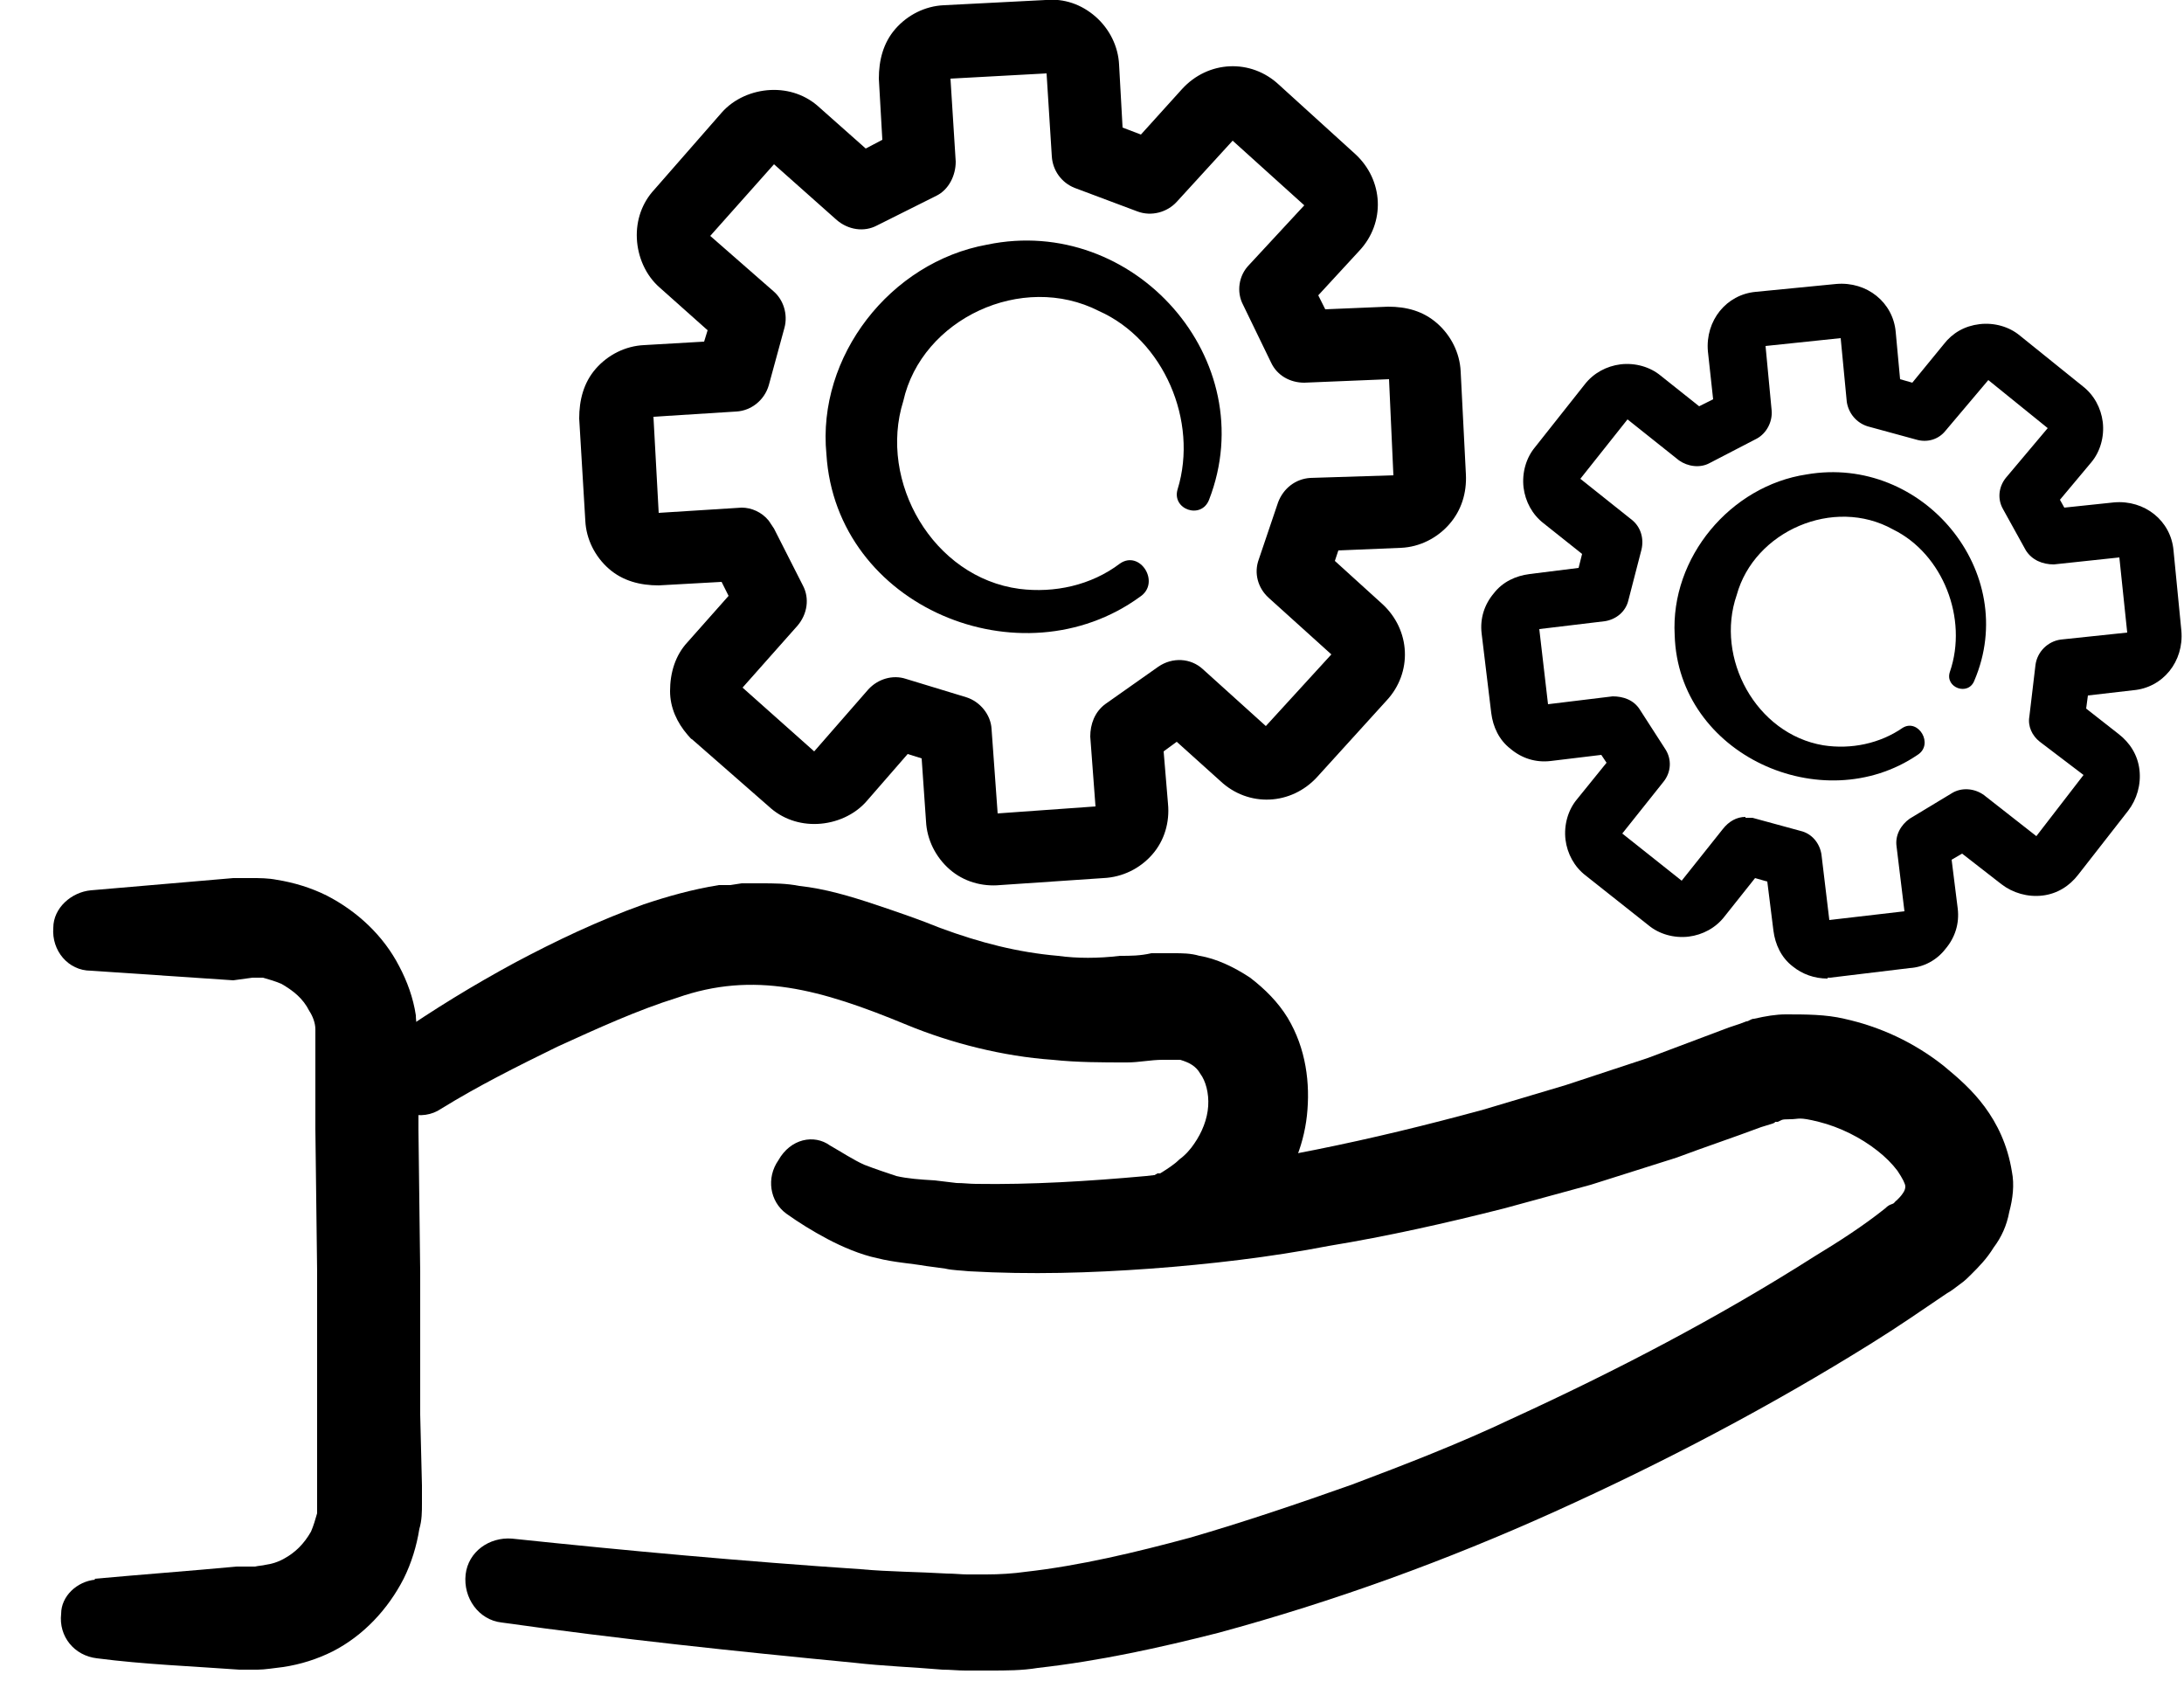
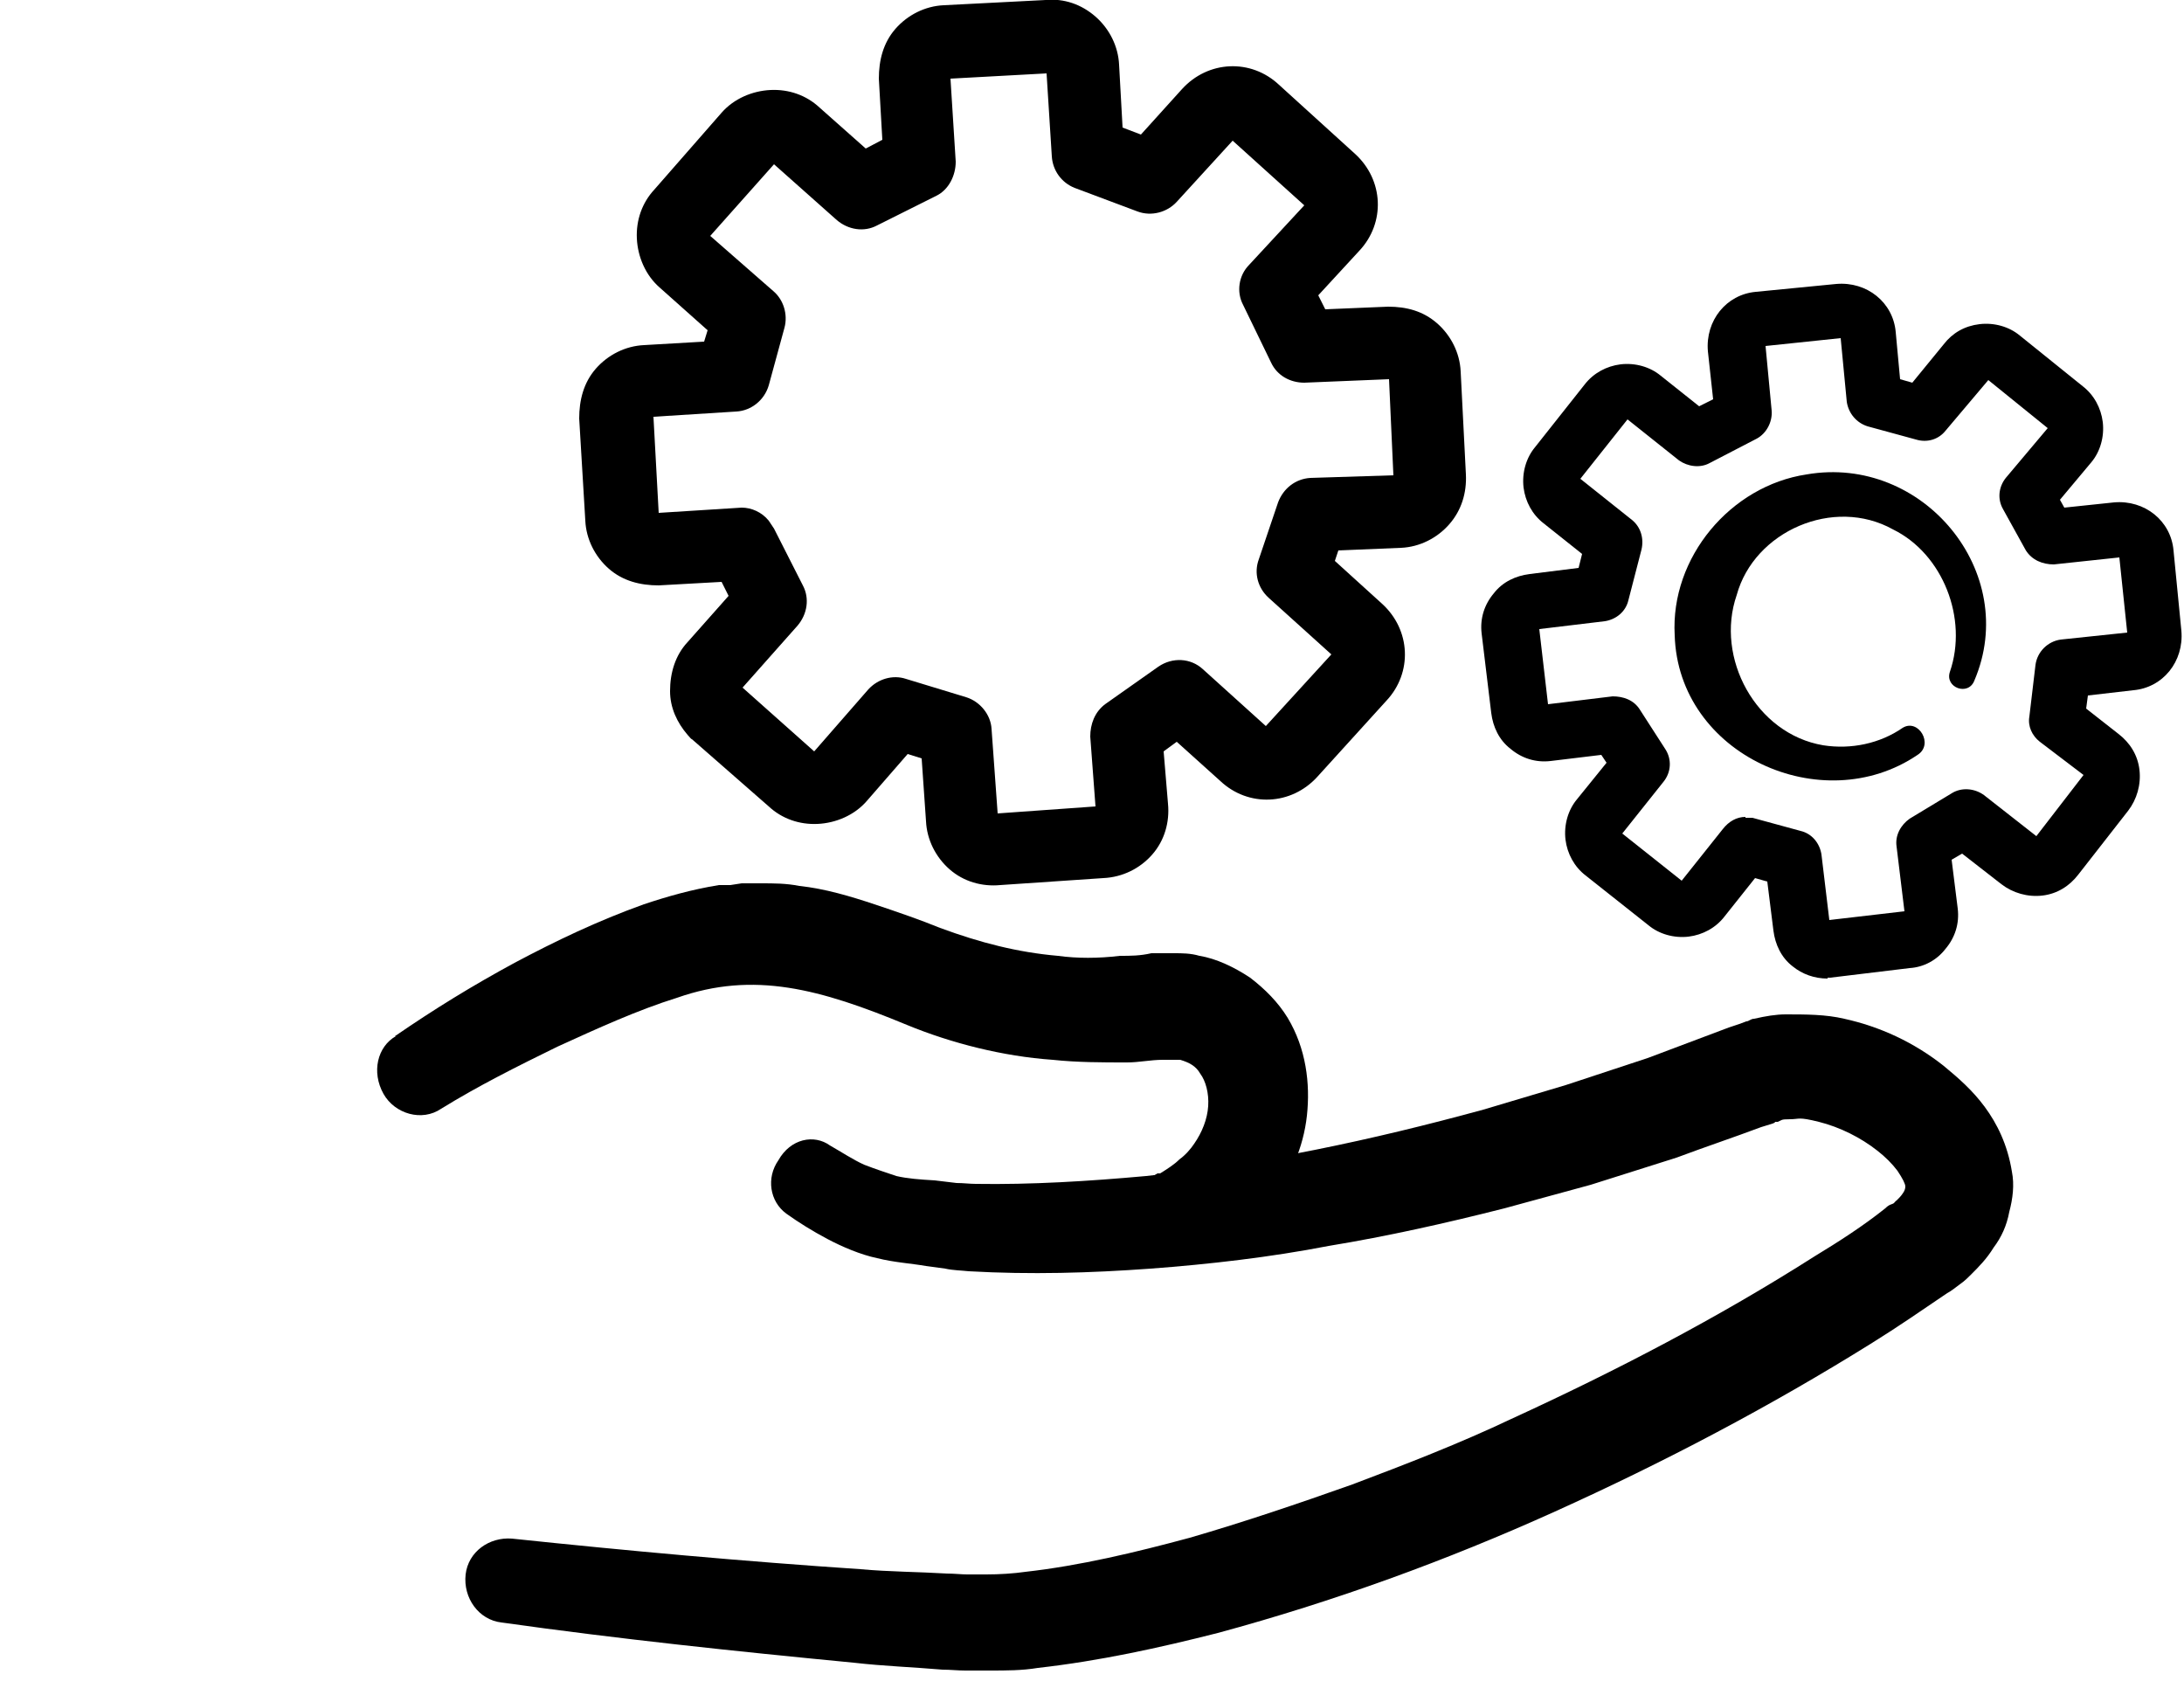
<svg xmlns="http://www.w3.org/2000/svg" version="1.1" viewBox="0 0 250 194">
  <g>
    <g id="Layer_1">
      <g>
        <path d="M95,131.1c1.4.8,2.6,1.6,3.9,2.2,1.3.5,2.5.9,3.7,1.3,1.3.3,2.7.4,4.4.5l2.5.3c.8,0,1.5.1,2.2.1,6.3.1,12.9-.3,19.5-.9,13.1-1.4,25.8-4.1,38.6-7.6l9.4-2.8,9.4-3.1,9.3-3.5,1.2-.4.8-.3c.3,0,.5-.3.9-.3,1.3-.3,2.5-.5,3.6-.5,2.3,0,4.6,0,6.7.5,4.1.9,8,2.7,11.4,5.4,1.7,1.4,3.3,2.8,4.7,4.7s2.6,4.3,3.1,7.4c.3,1.5.1,3.1-.3,4.6-.3,1.6-.9,2.9-1.8,4.1-.8,1.3-1.7,2.2-2.6,3.1s-.9.8-1.4,1.2c-.4.3-.9.7-1.3.9-2.8,1.9-5.7,3.9-8.6,5.7-11.7,7.3-23.9,13.7-36.3,19.3-12.4,5.6-25.3,10.3-38.6,13.9-6.7,1.7-13.5,3.2-20.6,4-1.8.3-3.6.3-5.5.3h-2.8c-.9,0-1.7-.1-2.6-.1-3.5-.3-6.7-.4-10.2-.8-13.5-1.3-26.8-2.7-40.3-4.6-2.6-.3-4.4-2.8-4.1-5.5.3-2.6,2.7-4.3,5.3-4.1h0c13.3,1.4,26.5,2.6,39.9,3.5,3.3.3,6.6.3,9.9.5.8,0,1.7.1,2.3.1h2.2c1.5,0,3.1-.1,4.5-.3,6.2-.7,12.5-2.2,18.8-3.9,6.2-1.8,12.4-3.9,18.6-6.1,6.1-2.3,12.3-4.7,18.2-7.5,12-5.5,23.7-11.6,34.7-18.6,2.8-1.7,5.6-3.5,8.1-5.5.3-.3.5-.4.8-.5s.3-.3.5-.4c.3-.3.5-.5.7-.8q.3-.4.3-.8c0-.3-.3-.9-.9-1.8-.6-.8-1.4-1.6-2.3-2.3-1.9-1.5-4.3-2.7-6.7-3.3s-2.2-.3-3.3-.3-.9.1-1.4.3h-.3c0,.1-.3.2-.3.2l-1.3.4c-3.2,1.2-6.5,2.3-9.7,3.5l-9.8,3.1c-3.3.9-6.6,1.8-9.9,2.7-6.7,1.7-13.4,3.2-20.1,4.3-6.7,1.3-13.7,2.1-20.4,2.6-6.9.5-13.7.7-20.8.3-.9-.1-1.8-.1-2.7-.3l-2.2-.3c-1.7-.3-3.6-.4-5.6-.9-1.9-.4-4-1.3-5.7-2.2s-3.3-1.9-4.7-2.9c-1.9-1.4-2.3-4.1-.9-6.1,1.4-2.5,4.1-3,5.9-1.7h0Z" />
        <path d="M45.2,118.6c4.5-3.1,8.9-5.8,13.7-8.4,4.7-2.5,9.5-4.8,14.8-6.7,2.7-.9,5.5-1.7,8.6-2.2h1.3c0,0,1.3-.2,1.3-.2h2.2c1.5,0,2.9,0,4.4.3,2.9.3,5.9,1.2,8.6,2.1s5.3,1.8,7.5,2.7c4.6,1.7,8.9,2.8,13.5,3.2,2.2.3,4.6.3,7.1,0,1.2,0,2.3,0,3.6-.3h2.6c.9,0,1.9,0,2.9.3,1.9.3,4,1.3,5.8,2.5,1.7,1.3,3.2,2.8,4.3,4.6,2.1,3.5,2.6,7.5,2.2,11.2-.4,3.6-1.9,7.2-4.3,9.9-1.2,1.4-2.5,2.6-3.9,3.6-1.5.9-2.9,1.8-4.5,2.5-2.7,1.2-5.7-.1-6.7-2.8-.9-2.5,0-5.4,2.3-6.6h.3c.8-.5,1.6-1,2.2-1.6.7-.5,1.3-1.2,1.7-1.8.9-1.3,1.5-2.8,1.6-4.3s-.3-2.9-.9-3.7c-.5-.9-1.3-1.3-2.3-1.6-.3,0-.5,0-.9,0h-1.1c-1.4,0-2.7.3-4.1.3-2.8,0-5.7,0-8.5-.3-5.7-.4-11.6-1.9-16.7-4-9.9-4.1-17.5-6.2-26.3-3.1-4.5,1.4-9.1,3.5-13.7,5.6-4.5,2.2-9.1,4.5-13.3,7.1h0c-2.2,1.5-5.3.6-6.6-1.7-1.4-2.5-.7-5.4,1.4-6.6Z" />
-         <path d="M10.8,180.7c5.5-.5,10.9-.9,16.3-1.4h2.1c.4-.1.8-.1,1.2-.2.7-.1,1.4-.3,2.1-.7,1.3-.7,2.3-1.7,3.1-3.1.3-.7.5-1.4.7-2.1,0-.3,0-.7,0-1.2v-26.5c0,0-.2-16.3-.2-16.3v-8.1c0,0,0-2.1,0-2.1,0-.3,0-.8,0-1.2,0-.7-.3-1.5-.7-2.1-.7-1.4-1.8-2.3-3.2-3.1-.7-.3-1.4-.5-2.1-.7-.3,0-.7,0-1.2,0l-2.2.3-16.3-1.1c-2.6,0-4.5-2.3-4.3-4.9,0-2.3,2.1-4.1,4.3-4.3l16.3-1.4h2.1c.9,0,1.9,0,2.9.2,1.9.3,3.9.9,5.7,1.8,3.5,1.8,6.5,4.6,8.3,8.1.9,1.7,1.6,3.6,1.9,5.6,0,.9.3,1.9.3,2.9v10.2c0,0,.2,16.3.2,16.3v16.3c0,0,.2,8.1.2,8.1v2.1c0,.9,0,1.9-.3,2.9-.3,1.9-.9,3.9-1.8,5.7-1.8,3.5-4.6,6.5-8.1,8.3-1.8.9-3.7,1.5-5.7,1.8-.9.1-2.1.3-2.9.3h-2.1c-5.5-.4-10.9-.6-16.3-1.3-2.6-.3-4.4-2.5-4.1-5.1,0-2,1.8-3.7,3.9-3.9Z" />
      </g>
      <g>
        <path d="M219.5,86.4c-10.9,7.4-27.4,0-27.8-13.7-.5-8.9,6.4-17.1,15.1-18.4,13.3-2.3,24.5,11.2,19.2,23.6-.7,1.8-3.4.8-2.8-1,2.1-6.1-.8-13.5-6.5-16.3-6.8-3.8-15.9.2-17.9,7.5-2.5,7.2,2.2,15.9,9.9,17.2,3.2.5,6.5-.2,9.1-2,1.8-1.1,3.6,1.9,1.7,3.1h0Z" />
        <path d="M209.2,112c-1.5,0-2.9-.5-4-1.4-1.3-1-2-2.5-2.2-4.1l-.7-5.6-1.4-.4-3.5,4.4c-1,1.3-2.5,2.1-4.1,2.3-1.7.2-3.4-.3-4.6-1.3l-7.2-5.7c-1.3-1-2.1-2.5-2.3-4.1-.2-1.7.3-3.4,1.3-4.6l3.4-4.2-.6-.9-5.8.7c-1.7.2-3.3-.3-4.6-1.4-1.3-1-2-2.5-2.2-4.1l-1.1-9.1c-.2-1.7.3-3.3,1.4-4.6,1-1.3,2.5-2,4.1-2.2l5.6-.7.4-1.6-4.4-3.5c-1.3-1-2.1-2.5-2.3-4.1-.2-1.7.3-3.4,1.3-4.6l5.7-7.2c1-1.3,2.5-2.1,4.1-2.3,1.7-.2,3.4.3,4.6,1.3l4.4,3.5,1.6-.8-.6-5.5c-.3-3.5,2.1-6.5,5.5-6.8l9.2-.9c3.5-.3,6.5,2.1,6.8,5.5l.5,5.4,1.4.4,3.6-4.4c1-1.3,2.4-2.1,4.1-2.3,1.7-.2,3.4.3,4.6,1.3l7.2,5.8c1.3,1,2.1,2.5,2.3,4.1.2,1.7-.3,3.4-1.3,4.6l-3.6,4.3.5.9,5.7-.6c3.5-.3,6.5,2.1,6.8,5.5l.9,9.2c.3,3.5-2.1,6.5-5.5,6.8l-5.2.6-.2,1.5,3.7,2.9c1.3,1,2.2,2.4,2.4,4.1s-.3,3.4-1.3,4.7l-5.7,7.3c-1,1.3-2.4,2.2-4.1,2.4-1.7.2-3.4-.3-4.7-1.3l-4.5-3.5-1.2.7.7,5.6c.2,1.7-.3,3.3-1.4,4.6-1,1.3-2.5,2.1-4.1,2.2l-9.1,1.1c.2,0,0,0-.3,0ZM199.8,93.6c.3,0,.6,0,.8,0l5.5,1.5c1.3.3,2.2,1.4,2.4,2.7l.9,7.5,8.6-1-.9-7.4c-.2-1.3.5-2.5,1.5-3.2l4.8-2.9c1.1-.7,2.6-.6,3.7.2l6,4.7,5.4-7-5-3.8c-.9-.7-1.4-1.8-1.2-2.9l.7-5.9c.2-1.5,1.4-2.7,2.9-2.9l7.6-.8-.9-8.6-7.5.8c-1.3,0-2.5-.5-3.2-1.6l-2.6-4.7c-.7-1.2-.5-2.6.3-3.6l4.8-5.7-6.8-5.5-4.9,5.8c-.8,1-2.1,1.4-3.4,1l-5.5-1.5c-1.3-.4-2.2-1.5-2.4-2.8l-.7-7.3-8.6.9.7,7.4c.1,1.3-.6,2.6-1.7,3.2l-5.4,2.8c-1.1.6-2.5.4-3.5-.3l-5.9-4.7-5.4,6.8,5.9,4.7c1,.8,1.4,2.1,1.1,3.4l-1.5,5.8c-.3,1.3-1.4,2.2-2.7,2.4l-7.5.9,1,8.6,7.4-.9c1.2,0,2.4.4,3.1,1.5l2.9,4.5c.8,1.2.7,2.7-.2,3.8l-4.7,5.9,6.8,5.4,4.7-5.9c.7-.9,1.6-1.4,2.6-1.4ZM192.8,100.9h0ZM185.6,95.5h0ZM238.8,88.7h0ZM243.8,72.6h0ZM242.6,63.7h0ZM180.8,55.1h0ZM186.2,47.9h0ZM227.4,43.4h0ZM201.9,39.8h0Z" />
      </g>
      <g>
-         <path d="M130.5,68.3c-13.6,9.9-34.8,1.2-35.9-16.3-1.1-11.2,7.3-22,18.4-24,16.8-3.5,31.6,13.2,25.4,29.2-.9,2.3-4.3,1.1-3.6-1.2,2.4-7.8-1.6-17.1-9-20.4-8.8-4.5-20.3.9-22.4,10.3-2.9,9.2,3.4,20.2,13.3,21.5,4,.5,8.2-.4,11.5-2.9,2.3-1.6,4.7,2.2,2.3,3.8h0Z" />
        <path d="M78.7,84.1c-1.2-1.4-2-3.1-2-5,0-2.1.6-4.1,2-5.6l4.7-5.3-.8-1.6-7.2.4c-2.1,0-4.1-.5-5.7-1.9s-2.6-3.4-2.7-5.5l-.7-11.7c0-2.1.5-4.1,1.9-5.7,1.4-1.6,3.4-2.6,5.5-2.7l6.9-.4.4-1.3-5.5-4.9c-1.6-1.4-2.5-3.5-2.6-5.6s.6-4.1,2-5.6l7.7-8.8c1.4-1.6,3.5-2.5,5.6-2.6,2.1-.1,4.1.6,5.6,2l5.3,4.7,1.9-1-.4-7c0-2.1.5-4.1,1.9-5.7s3.4-2.6,5.5-2.7l11.7-.6c2.1-.2,4.1.5,5.7,1.9s2.6,3.4,2.7,5.5l.4,7.2,2.1.8,4.7-5.2c3-3.3,7.9-3.5,11.1-.5l8.7,7.9c3.3,3,3.5,7.9.5,11.1l-4.7,5.1.8,1.6,7.2-.3c2.1,0,4,.5,5.6,1.9s2.6,3.4,2.7,5.5l.6,11.8c.1,2.1-.5,4.1-1.9,5.7-1.4,1.6-3.4,2.6-5.5,2.7l-7.2.3-.4,1.2,5.4,4.9c3.3,3,3.5,7.9.5,11.1l-7.9,8.7c-3,3.3-7.9,3.5-11.1.5l-5-4.5-1.5,1.1.5,6c.2,2.1-.4,4.2-1.8,5.8-1.4,1.6-3.4,2.6-5.6,2.7l-11.8.8c-2.1.2-4.2-.4-5.8-1.8-1.6-1.4-2.6-3.4-2.7-5.5l-.5-7.2-1.6-.5-4.7,5.4c-1.4,1.6-3.5,2.5-5.6,2.6s-4.1-.6-5.6-2l-8.8-7.7c-.1,0-.3-.3-.5-.5ZM88,59.6c.2.3.4.6.6.9l3.3,6.5c.8,1.5.5,3.3-.6,4.6l-6.3,7.1,8.2,7.3,6.2-7.1c1.1-1.2,2.8-1.7,4.3-1.2l6.9,2.1c1.6.5,2.8,2,2.9,3.6l.7,9.7,11.2-.8-.6-8c0-1.4.5-2.8,1.7-3.7l6.1-4.3c1.6-1.1,3.7-1,5.1.3l7.2,6.5,7.5-8.2-7.2-6.5c-1.2-1.1-1.7-2.8-1.1-4.4l2.2-6.5c.6-1.6,2-2.7,3.7-2.8l9.5-.3-.5-11-9.7.4c-1.6,0-3.1-.8-3.8-2.3l-3.2-6.6c-.8-1.5-.5-3.4.7-4.6l6.3-6.8-8.2-7.4-6.4,7c-1.1,1.2-2.9,1.7-4.5,1.1l-7.2-2.7c-1.5-.6-2.5-2-2.6-3.6l-.6-9.5-11,.6.6,9.5c0,1.6-.8,3.2-2.2,3.9l-6.8,3.4c-1.5.8-3.3.5-4.6-.6l-7.2-6.4-7.3,8.2,7.2,6.3c1.2,1,1.7,2.7,1.3,4.2l-1.8,6.6c-.5,1.7-2,2.9-3.7,3l-9.5.6.6,11,9.5-.6c1.1,0,2.3.5,3.1,1.5ZM75.3,59.1h0ZM74.2,47.7h0ZM125.8,92.3h0ZM145.3,83.4h0ZM152.7,74.7h0ZM108.5,8.9h0q0,0,0,0ZM119.8,7.9h0ZM159,43.1h0ZM140.8,15.8h0Z" />
      </g>
    </g>
  </g>
</svg>